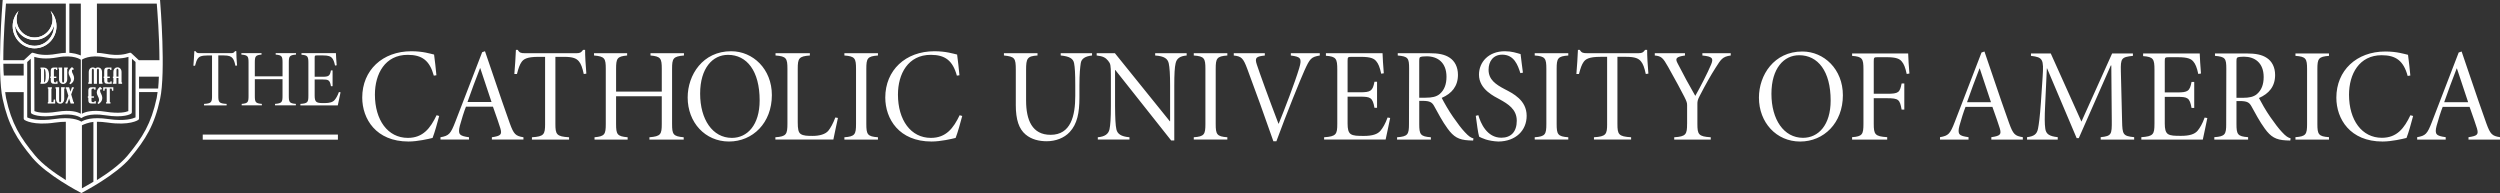
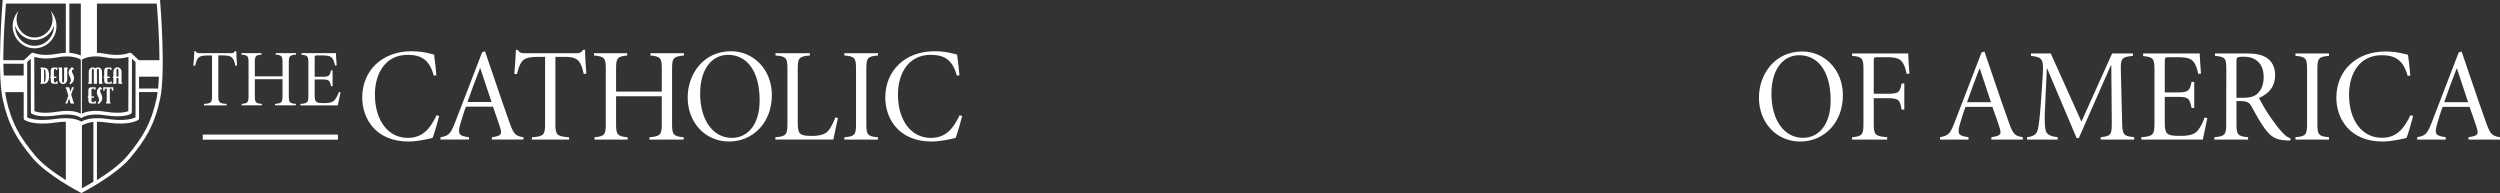
<svg xmlns="http://www.w3.org/2000/svg" width="518" height="40" viewBox="0 0 518 40" fill="none">
  <rect x="0" y="0" width="518" height="40" fill="#333333" stroke="none" />
  <g clip-path="url(#clip0_223_13219)">
    <path d="M506.437 21.172C507.233 18.94 508.084 16.555 509.02 14.191H509.076L511.398 21.172H506.439H506.437ZM511.696 22.146C512.402 24.118 513.033 25.947 513.219 26.572C513.613 27.892 513.308 28.154 511.474 28.425V28.923H518V28.425C516.357 28.161 516.003 27.833 515.174 25.565C514.17 22.818 513.005 19.351 511.82 15.879L510.048 10.672L509.442 10.879L503.901 25.26C502.93 27.774 502.574 28.12 500.839 28.422V28.921H506.749V28.422C504.789 28.151 504.407 27.861 504.863 26.066C505.147 24.988 505.786 22.963 506.124 22.144H511.698L511.696 22.146ZM499.423 15.649C499.263 14.067 499.154 12.876 498.94 11.357C498.213 11.194 496.626 10.67 494.248 10.67C488.28 10.67 484.091 14.595 484.091 20.245C484.096 24.627 486.917 29.324 493.666 29.324C495.537 29.324 497.885 28.771 498.63 28.58C499.059 27.508 499.647 25.368 499.998 24.03L499.438 23.875C498.152 26.57 496.649 28.551 493.523 28.551C489.376 28.551 486.718 24.877 486.718 19.633C486.718 15.331 488.834 11.44 493.493 11.44C496.435 11.44 498.022 12.608 498.866 15.736L499.426 15.649H499.423ZM478.026 25.665C478.026 27.836 477.808 28.267 475.618 28.422V28.921H482.568V28.422C480.381 28.267 480.16 27.836 480.16 25.665V14.334C480.16 12.163 480.381 11.732 482.568 11.574V11.076H475.618V11.574C477.808 11.729 478.026 12.163 478.026 14.334V25.665ZM461.271 25.665C461.271 27.836 461.054 28.27 458.806 28.422V28.921H465.807V28.422C463.618 28.267 463.396 27.836 463.396 25.665V20.935H464.139C465.606 20.945 466.069 21.245 466.491 22.015C467.252 23.392 468.213 25.218 469.263 26.642C470.527 28.391 471.58 28.978 473.65 29.089C473.919 29.099 474.24 29.122 474.547 29.122L474.619 28.665C474.064 28.505 473.632 28.239 472.834 27.371C472.099 26.596 471.384 25.637 470.397 24.229C469.551 23.03 468.503 21.185 468.055 20.309C470.118 19.41 471.404 17.92 471.404 15.545C471.404 13.892 470.718 12.69 469.718 12.026C468.688 11.321 467.381 11.073 465.428 11.073H458.944V11.572C461.077 11.763 461.293 12.088 461.293 14.259L461.268 25.663L461.271 25.665ZM463.396 12.652C463.396 12.101 463.478 11.959 463.641 11.892C463.852 11.804 464.261 11.745 464.94 11.745C467.18 11.745 469.032 13.003 469.032 15.966C469.032 17.517 468.574 18.692 467.631 19.498C466.939 20.082 466.008 20.263 464.767 20.266H463.394V12.652H463.396ZM446.404 25.66C446.404 27.815 446.185 28.259 443.686 28.422V28.921H456.421C456.637 28.022 457.138 25.49 457.359 24.454L456.8 24.361C456.363 25.611 455.795 26.552 455.348 27.076C454.745 27.812 453.642 28.148 451.94 28.148C450.641 28.148 449.718 28.146 449.176 27.756C448.701 27.415 448.54 26.717 448.54 25.601V20.069H451.142C453.247 20.069 453.718 20.227 454.087 22.369H454.643V16.977H454.087C453.731 18.889 453.314 19.149 451.142 19.149H448.54V12.698C448.54 11.915 448.601 11.856 449.369 11.856H451.315C453.341 11.856 454.028 12.22 454.465 12.758C454.875 13.23 455.198 13.967 455.483 15.323L456.042 15.235C455.928 13.732 455.79 11.895 455.783 11.078H444.054V11.629C446.188 11.781 446.407 12.233 446.407 14.478V25.663L446.404 25.66ZM420.817 11.076V11.574C423.291 11.864 423.477 12.287 423.235 15.886L422.869 21.304C422.673 24.167 422.444 25.854 422.269 26.696C422.045 27.75 421.518 28.244 420.005 28.422V28.921H426.363V28.422C424.57 28.226 423.937 27.756 423.782 26.65C423.644 25.702 423.632 24.265 423.756 21.746L424.107 14.178H424.161L430.282 28.619H430.724L437.356 13.569H437.463L437.56 25.048C437.585 27.867 437.501 28.19 435.263 28.422V28.921H442.198V28.422C439.856 28.187 439.759 27.867 439.696 25.048L439.441 14.775C439.38 12.088 439.543 11.83 441.939 11.574V11.076H437.633L431.273 25.2L424.918 11.076H420.814H420.817ZM407.568 21.172C408.364 18.94 409.215 16.555 410.151 14.191H410.207L412.529 21.172H407.57H407.568ZM412.827 22.146C413.533 24.118 414.164 25.947 414.35 26.572C414.744 27.892 414.439 28.154 412.605 28.425V28.923H419.131V28.425C417.488 28.161 417.134 27.833 416.305 25.565C415.301 22.818 414.139 19.351 412.951 15.879L411.179 10.672L410.573 10.879L405.032 25.26C404.061 27.774 403.705 28.12 401.97 28.422V28.921H407.88V28.422C405.92 28.151 405.538 27.861 405.993 26.066C406.278 24.988 406.917 22.963 407.255 22.144H412.829L412.827 22.146ZM386.107 25.627C386.107 27.838 385.891 28.27 383.755 28.422V28.921H391.028V28.422C388.465 28.262 388.241 27.836 388.241 25.627V20.351H390.98C393.408 20.351 393.642 20.617 394.016 22.715H394.573V17.3H394.016C393.64 19.17 393.406 19.428 390.98 19.428H388.241V12.693C388.241 11.91 388.307 11.851 389.072 11.851H390.908C392.971 11.851 393.624 12.212 394.059 12.758C394.469 13.23 394.779 13.949 395.069 15.326L395.631 15.24C395.516 13.806 395.382 12.024 395.371 11.076H383.755V11.577C385.891 11.734 386.107 12.166 386.107 14.375V25.624V25.627ZM372.79 11.442C376.678 11.442 379.31 14.752 379.31 20.824C379.31 25.913 376.774 28.556 373.583 28.556C369.598 28.556 367.04 24.756 367.04 19.441C367.04 14.127 369.644 11.445 372.764 11.445H372.792L372.79 11.442ZM373.43 10.672C367.579 10.672 364.451 15.558 364.451 20.229C364.451 25.386 368.062 29.326 372.988 29.326C377.914 29.326 381.845 25.469 381.845 19.733C381.845 14.334 377.924 10.672 373.456 10.672H373.428H373.43Z" fill="white" />
-     <path d="M349.563 25.648C349.563 27.839 349.352 28.286 346.898 28.441V28.919H354.468V28.441C351.912 28.288 351.699 27.839 351.699 25.648V21.527C351.704 21 351.734 20.703 352.213 19.796C353.459 17.401 354.443 15.647 355.483 14.021C356.581 12.324 356.861 11.735 358.608 11.5V11.022H352.734V11.5C354.809 11.714 355.073 12.068 354.552 13.342C353.843 15.063 352.243 18.153 351.264 19.866C350.092 17.856 348.701 15.287 347.592 13.109C347.093 12.146 347.203 11.771 349.128 11.5V11.022H342.872V11.5C344.233 11.624 344.578 11.983 345.634 13.859C347.251 16.724 348.243 18.602 348.983 20.031C349.489 21.044 349.568 21.31 349.568 21.788V25.648H349.563ZM332.998 25.669C332.998 27.841 332.776 28.288 330.269 28.438V28.916H337.967V28.438C335.35 28.288 335.131 27.841 335.131 25.669V11.776H336.97C338.786 11.776 339.513 12.112 340.014 12.725C340.433 13.239 340.716 13.965 341.008 15.334L341.545 15.257C341.392 13.484 341.278 11.526 341.288 10.332H340.866C340.489 10.854 340.253 11.019 339.546 11.019H328.779C328.059 11.019 327.678 10.95 327.337 10.332H326.948C326.894 11.774 326.77 13.549 326.627 15.337H327.164C327.487 14.073 327.754 13.357 328.12 12.843C328.535 12.259 329.206 11.776 331.609 11.776H332.995V25.669H332.998ZM320.405 25.674C320.405 27.839 320.186 28.286 317.994 28.438V28.916H324.949V28.438C322.76 28.286 322.538 27.836 322.538 25.674V14.267C322.538 12.102 322.76 11.655 324.949 11.5V11.022H317.994V11.5C320.186 11.655 320.405 12.104 320.405 14.267V25.674ZM305.783 23.994C305.996 25.63 306.243 27.557 306.479 28.322C306.751 28.462 307.191 28.684 307.863 28.901C308.511 29.1 309.424 29.288 310.472 29.324C314.078 29.288 316.323 27.02 316.323 24C316.323 20.729 313.46 19.349 311.794 18.486C309.882 17.481 308.432 16.486 308.432 14.456C308.432 12.75 309.363 11.329 311.265 11.329C313.737 11.329 314.5 13.515 315.019 15.15L315.55 15.057C315.334 13.339 315.174 12.228 315.067 11.21C314.19 10.962 313.223 10.616 311.812 10.616C308.427 10.616 306.444 12.872 306.444 15.468C306.444 18.543 309.65 19.985 310.78 20.61C312.417 21.524 314.274 22.617 314.274 25.017C314.274 27.288 313.094 28.536 311.075 28.536C308.064 28.536 306.767 25.467 306.314 23.865L305.785 23.994H305.783ZM291.941 25.674C291.941 27.839 291.722 28.286 289.474 28.441V28.919H296.48V28.441C294.288 28.288 294.067 27.839 294.067 25.674V20.897H294.794C296.272 20.904 296.735 21.209 297.159 21.987C297.922 23.374 298.878 25.198 299.941 26.64C301.198 28.379 302.243 28.978 304.358 29.089C304.623 29.097 304.933 29.12 305.233 29.123L305.302 28.684C304.748 28.526 304.328 28.262 303.519 27.384C302.779 26.601 302.052 25.625 301.07 24.219C300.221 23.015 299.171 21.17 298.723 20.282C300.798 19.385 302.088 17.881 302.088 15.505C302.088 13.851 301.401 12.647 300.404 11.98C299.374 11.273 298.067 11.022 296.101 11.022H289.614V11.5C291.75 11.694 291.969 12.03 291.969 14.192L291.941 25.674ZM294.067 12.577C294.067 12.024 294.148 11.882 294.309 11.815C294.52 11.727 294.932 11.668 295.613 11.668C297.864 11.668 299.712 12.939 299.712 15.918C299.712 17.486 299.252 18.667 298.311 19.473C297.617 20.062 296.679 20.238 295.44 20.243L294.064 20.248V12.577H294.067ZM277.085 25.669C277.085 27.818 276.866 28.278 274.356 28.438V28.916H287.102C287.318 28.007 287.816 25.495 288.043 24.441L287.506 24.348C287.064 25.601 286.499 26.542 286.049 27.072C285.444 27.816 284.332 28.162 282.626 28.162C281.324 28.162 280.398 28.159 279.854 27.764C279.381 27.42 279.221 26.728 279.221 25.614V20.029H281.825C283.926 20.029 284.419 20.189 284.788 22.343H285.324V16.936H284.788C284.429 18.855 283.992 19.122 281.825 19.122H279.221V12.621C279.221 11.838 279.282 11.779 280.05 11.779H281.988C284.045 11.779 284.724 12.148 285.161 12.691C285.571 13.169 285.899 13.905 286.184 15.272L286.723 15.184C286.608 13.688 286.474 11.859 286.463 11.019H274.73V11.554C276.866 11.707 277.085 12.177 277.085 14.417V25.666V25.669ZM264.467 29.27C266.567 23.519 269.54 16.246 270.28 14.611C271.401 12.133 271.671 11.8 273.459 11.502V11.022H267.46V11.502C269.443 11.776 269.835 11.998 269.191 14.14C268.289 17.155 266.092 22.832 264.95 25.625H264.896C262.936 20.524 260.97 15.063 260.421 13.401C259.935 11.937 260.281 11.699 262.071 11.505V11.024H255.637V11.505C257.227 11.663 257.608 12.05 258.435 14.272C260.054 18.62 262.074 24.16 263.846 29.273H264.464L264.467 29.27ZM249.76 25.674C249.76 27.839 249.542 28.286 247.35 28.438V28.916H254.305V28.438C252.115 28.286 251.894 27.836 251.894 25.674V14.267C251.894 12.102 252.113 11.655 254.305 11.5V11.022H247.35V11.5C249.542 11.655 249.76 12.104 249.76 14.267V25.674ZM230.174 21.933C230.174 24.583 230.065 25.958 229.882 26.811C229.673 27.741 228.951 28.317 227.466 28.438V28.916H234.024V28.438C232.265 28.291 231.522 27.735 231.314 26.787C231.133 25.958 231.057 24.583 231.039 21.933V14.502H231.095L242.671 29.11H243.311V17.817C243.311 15.329 243.388 13.962 243.586 13.12C243.797 12.148 244.458 11.614 245.875 11.5V11.022H239.352V11.5C241.226 11.624 241.959 12.159 242.167 13.143C242.343 13.965 242.447 15.331 242.447 17.817V25.131H242.388L231.003 11.019H227.23V11.497C228.557 11.642 229.088 11.955 229.597 12.58C230.095 13.203 230.174 13.435 230.174 15.595V21.93V21.933ZM210.471 21.721C210.471 24.837 211.132 26.718 212.513 27.878C213.752 28.916 215.326 29.265 216.88 29.265C218.685 29.265 220.491 28.616 221.65 27.351C223.191 25.689 223.657 23.4 223.657 20.23V17.739C223.657 15.22 223.807 13.947 223.931 13.097C224.066 12.151 224.862 11.66 226.271 11.495V11.017H219.776V11.495C221.64 11.681 222.36 12.148 222.55 13.091C222.716 13.944 222.795 15.22 222.795 17.719V19.85C222.795 24.005 221.882 27.934 217.681 27.934C213.869 27.934 212.607 24.881 212.607 20.84V14.461C212.607 12.135 212.831 11.621 214.972 11.497V11.019H208.015V11.497C210.252 11.735 210.474 12.024 210.474 14.461V21.721H210.471Z" fill="white" />
    <path d="M198.798 15.595C198.636 14.019 198.529 12.826 198.315 11.304C197.588 11.141 196.006 10.617 193.611 10.617C187.622 10.617 183.429 14.554 183.429 20.217C183.434 24.612 186.259 29.322 193.026 29.322C194.908 29.322 197.26 28.769 198.005 28.578C198.435 27.498 199.025 25.361 199.373 24.028L198.837 23.876C197.547 26.563 196.024 28.57 192.881 28.57C188.71 28.57 186.056 24.863 186.056 19.602C186.056 15.288 188.166 11.363 192.848 11.363C195.823 11.363 197.402 12.539 198.262 15.675L198.798 15.593V15.595ZM177.369 25.674C177.369 27.839 177.15 28.286 174.958 28.441V28.919H181.913V28.441C179.723 28.286 179.502 27.839 179.502 25.674V14.267C179.502 12.102 179.721 11.655 181.913 11.498V11.02H174.958V11.498C177.15 11.655 177.369 12.102 177.369 14.267V25.674ZM163.156 25.581C163.156 27.839 162.935 28.286 160.659 28.439V28.916H172.672C172.873 27.803 173.424 25.436 173.62 24.436L173.081 24.341C172.611 25.599 172.092 26.519 171.622 27.098C171.004 27.824 169.791 28.16 168.364 28.16C167.331 28.16 166.447 28.144 165.9 27.756C165.427 27.428 165.292 26.746 165.292 25.349V14.267C165.292 12.102 165.513 11.655 167.804 11.498V11.02H160.689V11.498C162.937 11.655 163.156 12.102 163.156 14.267V25.581ZM150.848 11.366C154.751 11.366 157.399 14.707 157.399 20.799C157.399 25.901 154.848 28.57 151.644 28.57C147.644 28.57 145.068 24.741 145.068 19.409C145.068 14.076 147.692 11.366 150.82 11.366H150.848ZM151.489 10.614C145.617 10.614 142.484 15.515 142.484 20.202C142.484 25.369 146.103 29.322 151.046 29.322C155.99 29.322 159.931 25.452 159.931 19.701C159.931 14.29 156.002 10.617 151.517 10.617H151.489V10.614ZM127.653 18.98V14.267C127.653 12.102 127.869 11.691 129.942 11.498V11.02H123.081V11.498C125.303 11.691 125.517 12.102 125.517 14.267V25.674C125.517 27.839 125.301 28.25 123.185 28.441V28.919H130.046V28.441C127.867 28.25 127.651 27.839 127.651 25.674V19.944H137.118V25.674C137.118 27.839 136.905 28.25 134.562 28.441V28.919H141.663V28.441C139.468 28.25 139.254 27.839 139.254 25.674V14.267C139.254 12.102 139.47 11.691 141.716 11.498V11.02H134.781V11.498C136.905 11.691 137.121 12.102 137.121 14.267V18.98H127.653ZM112.944 25.672C112.944 27.844 112.723 28.291 110.216 28.441V28.919H117.913V28.441C115.297 28.291 115.078 27.844 115.078 25.672V11.779H116.917C118.732 11.779 119.46 12.115 119.961 12.727C120.38 13.242 120.662 13.968 120.955 15.337L121.491 15.259C121.339 13.487 121.224 11.529 121.235 10.335H120.813C120.436 10.857 120.2 11.022 119.493 11.022H108.726C108.006 11.022 107.625 10.953 107.284 10.335H106.895C106.841 11.777 106.717 13.552 106.574 15.339H107.111C107.434 14.076 107.701 13.36 108.067 12.846C108.482 12.262 109.153 11.779 111.556 11.779H112.942V25.672H112.944ZM96.86 21.14C97.661 18.902 98.516 16.507 99.459 14.136H99.515L101.847 21.14H96.86ZM102.137 22.096C102.854 24.101 103.477 25.917 103.665 26.555C104.067 27.899 103.752 28.165 101.916 28.439V28.916H108.459V28.439C106.818 28.17 106.46 27.834 105.631 25.558C104.624 22.793 103.459 19.316 102.269 15.833L100.489 10.614L99.904 10.816L94.34 25.245C93.366 27.767 93.005 28.131 91.268 28.439V28.916H97.18V28.439C95.217 28.165 94.828 27.865 95.278 26.062C95.563 24.974 96.201 22.941 96.552 22.096H102.139H102.137ZM90.424 15.595C90.261 14.019 90.154 12.826 89.941 11.304C89.213 11.141 87.632 10.617 85.236 10.617C79.247 10.617 75.054 14.554 75.054 20.217C75.059 24.612 77.884 29.322 84.651 29.322C86.533 29.322 88.885 28.769 89.63 28.578C90.06 27.498 90.65 25.361 90.999 24.028L90.462 23.876C89.173 26.563 87.649 28.57 84.506 28.57C80.336 28.57 77.681 24.863 77.681 19.602C77.681 15.288 79.791 11.363 84.473 11.363C87.448 11.363 89.028 12.539 89.885 15.675L90.421 15.593L90.424 15.595Z" fill="white" />
    <path d="M63.896 19.855C63.896 21.162 63.763 21.431 62.243 21.529V21.834H69.991C70.123 21.289 70.429 19.752 70.563 19.124L70.223 19.067C69.956 19.824 69.612 20.395 69.338 20.713C68.971 21.16 68.3 21.361 67.265 21.361C66.474 21.361 65.912 21.361 65.584 21.123C65.294 20.917 65.198 20.493 65.198 19.816V16.465H66.779C68.061 16.465 68.346 16.561 68.57 17.858H68.91V14.587H68.57C68.353 15.747 68.102 15.905 66.779 15.905H65.198V11.993C65.198 11.517 65.233 11.481 65.701 11.481H66.886C68.117 11.481 68.537 11.701 68.801 12.026C69.05 12.313 69.246 12.76 69.419 13.582L69.76 13.527C69.689 12.613 69.607 11.499 69.602 11.006H62.467V11.342C63.763 11.435 63.898 11.709 63.898 13.07V19.852L63.896 19.855ZM52.798 15.817V12.985C52.798 11.667 52.93 11.427 54.189 11.311V11.008H50.013V11.311C51.366 11.427 51.498 11.667 51.498 12.985V19.855C51.498 21.172 51.369 21.413 50.08 21.526V21.831H54.255V21.526C52.933 21.413 52.8 21.172 52.8 19.855V16.411H58.54V19.855C58.54 21.172 58.41 21.413 56.986 21.526V21.831H61.302V21.526C59.969 21.413 59.84 21.172 59.84 19.855V12.985C59.84 11.667 59.969 11.427 61.335 11.311V11.008H57.121V11.311C58.41 11.427 58.543 11.667 58.543 12.985V15.817H52.803H52.798ZM43.936 19.855C43.936 21.178 43.801 21.439 42.278 21.529V21.834H46.957V21.529C45.365 21.439 45.233 21.178 45.233 19.855V11.484H46.341C47.437 11.484 47.875 11.683 48.18 12.05C48.432 12.357 48.605 12.796 48.78 13.623L49.121 13.577C49.029 12.512 48.958 11.326 48.963 10.598H48.699C48.467 10.913 48.327 11.014 47.898 11.014H41.383C40.945 11.014 40.716 10.972 40.508 10.598H40.264C40.23 11.476 40.154 12.548 40.07 13.626H40.411C40.607 12.864 40.77 12.43 40.991 12.122C41.24 11.773 41.65 11.486 43.099 11.486H43.933V19.857L43.936 19.855Z" fill="white" />
    <path d="M42.008 27.883V28.939H70.016V27.883H42.008Z" fill="white" />
    <path d="M11.7 5.398C11.7 4.752 11.566 4.124 11.316 3.55C11.11 3.075 10.831 2.638 10.482 2.256C10.747 2.783 10.889 3.375 10.889 3.979C10.889 6.067 9.216 7.767 7.161 7.767C6.136 7.767 5.208 7.346 4.534 6.664L4.529 6.658L4.524 6.653C3.853 5.969 3.438 5.023 3.438 3.984C3.438 3.38 3.581 2.791 3.845 2.261C3.074 3.103 2.627 4.225 2.627 5.4C2.627 7.942 4.664 10.012 7.166 10.012C9.668 10.012 11.705 7.942 11.705 5.4L11.7 5.398ZM3.136 5.398C3.136 5.372 3.136 5.346 3.136 5.32C3.692 7.038 5.287 8.284 7.164 8.284C9.04 8.284 10.635 7.038 11.192 5.32C11.192 5.346 11.192 5.372 11.192 5.398C11.192 7.653 9.384 9.49 7.164 9.49C4.944 9.49 3.136 7.656 3.136 5.398Z" fill="white" />
    <path d="M8.944 13.99H8.385V14.274H8.492V17.078H8.385V17.362H8.944C9.6 17.362 10.172 17.088 10.172 15.677C10.172 14.267 9.6 13.993 8.944 13.993V13.99ZM9.137 17.054V14.295C9.338 14.295 9.463 14.592 9.463 15.675C9.463 16.757 9.338 17.054 9.137 17.054Z" fill="white" />
    <path d="M10.515 16.657C10.515 16.859 10.551 17.063 10.678 17.195C10.807 17.326 10.991 17.36 11.207 17.36H11.924V16.859H11.644L11.626 17.076H11.476C11.347 17.076 11.291 17.05 11.245 17.001C11.197 16.952 11.171 16.898 11.171 16.766V16.159H11.677V15.874H11.171V14.582C11.171 14.451 11.197 14.394 11.245 14.347C11.293 14.298 11.347 14.273 11.476 14.273H11.575L11.593 14.489H11.873V13.988H11.207C10.991 13.988 10.807 14.022 10.678 14.154C10.548 14.285 10.515 14.489 10.515 14.691V15.874H10.408V16.159H10.515V16.655V16.657Z" fill="white" />
    <path d="M12.229 16.419C12.229 17.078 12.651 17.406 13.076 17.406C13.501 17.406 13.928 17.078 13.928 16.419V14.274H14.04V13.99H13.285V16.778C13.285 16.98 13.191 17.119 13.079 17.119C12.967 17.119 12.878 16.98 12.878 16.778V13.99H12.125V14.274H12.232V16.419H12.229Z" fill="white" />
    <path d="M14.685 16.569C14.685 16.871 14.556 17.083 14.36 17.251L14.571 17.465C14.876 17.287 15.352 16.902 15.352 16.186C15.352 15.933 15.27 15.646 15.141 15.401C14.998 15.132 14.896 14.912 14.896 14.721C14.896 14.564 14.935 14.473 14.983 14.406L15.12 14.499L15.319 14.297L14.914 13.887C14.576 14.114 14.21 14.566 14.21 15.044C14.21 15.272 14.286 15.545 14.416 15.783C14.597 16.114 14.685 16.367 14.685 16.571V16.569Z" fill="white" />
    <path d="M19.034 14.592C19.034 14.375 19.125 14.251 19.237 14.251C19.349 14.251 19.443 14.372 19.443 14.592V17.359H20.087V14.592C20.087 14.375 20.181 14.251 20.293 14.251C20.405 14.251 20.496 14.372 20.496 14.592V17.359H21.246V17.075H21.14V14.954C21.14 14.339 20.796 13.967 20.28 13.967C20.066 13.967 19.881 14.068 19.764 14.163C19.647 14.068 19.464 13.967 19.248 13.967C18.731 13.967 18.388 14.339 18.388 14.954V17.075H18.281V17.359H19.031V14.592H19.034Z" fill="white" />
    <path d="M21.59 16.657C21.59 16.859 21.626 17.063 21.753 17.195C21.88 17.326 22.066 17.36 22.282 17.36H23.146V16.859H22.867L22.849 17.076H22.551C22.422 17.076 22.366 17.05 22.32 17.001C22.271 16.952 22.246 16.898 22.246 16.766V16.159H22.752V15.874H22.246V14.582C22.246 14.451 22.271 14.394 22.32 14.347C22.368 14.298 22.424 14.273 22.551 14.273H22.795L22.813 14.489H23.093V13.988H22.282C22.068 13.988 21.882 14.022 21.753 14.154C21.623 14.285 21.59 14.489 21.59 14.691V15.874H21.483V16.159H21.59V16.655V16.657Z" fill="white" />
    <path d="M24.133 16.161H24.542V17.362H25.298V17.078H25.186V14.936C25.186 14.277 24.761 13.949 24.336 13.949C23.912 13.949 23.49 14.277 23.49 14.936V15.879H23.383V16.163H23.49V17.081H23.383V17.365H24.133V16.163V16.161ZM24.133 14.572C24.133 14.37 24.224 14.231 24.336 14.231C24.448 14.231 24.542 14.37 24.542 14.572V15.877H24.133V14.572Z" fill="white" />
-     <path d="M11.052 21.165H10.653V18.364H10.759V18.08H9.902V18.364H10.009V21.165H9.902V21.449H11.426V20.62H11.146L11.052 21.165Z" fill="white" />
-     <path d="M12.659 20.86C12.659 21.061 12.565 21.201 12.453 21.201C12.341 21.201 12.252 21.061 12.252 20.86V18.072H11.499V18.357H11.606V20.501C11.606 21.16 12.028 21.488 12.453 21.488C12.877 21.488 13.305 21.16 13.305 20.501V18.357H13.416V18.072H12.661V20.86H12.659Z" fill="white" />
    <path d="M14.754 19.563L15.181 18.364H15.288V18.08H14.909L14.591 19L14.322 18.08H13.617V18.364H13.724L14.159 19.842L13.681 21.165H13.574V21.449H13.948L14.322 20.398L14.632 21.449H15.331V21.165H15.225L14.754 19.563Z" fill="white" />
    <path d="M18.302 20.747C18.302 20.949 18.335 21.153 18.465 21.284C18.594 21.416 18.777 21.45 18.994 21.45H19.858V20.949H19.578L19.561 21.166H19.263C19.136 21.166 19.078 21.14 19.032 21.091C18.983 21.042 18.958 20.987 18.958 20.855V20.248H19.464V19.964H18.958V18.672C18.958 18.541 18.983 18.484 19.032 18.437C19.078 18.388 19.136 18.362 19.263 18.362H19.507L19.525 18.579H19.805V18.078H18.994C18.78 18.078 18.594 18.114 18.465 18.244C18.335 18.375 18.302 18.579 18.302 18.781V19.964H18.195V20.248H18.302V20.744V20.747Z" fill="white" />
    <path d="M20.736 18.809C20.736 18.651 20.774 18.561 20.822 18.494L20.959 18.587L21.158 18.385L20.753 17.975C20.415 18.202 20.049 18.654 20.049 19.132C20.049 19.359 20.125 19.633 20.255 19.868C20.436 20.199 20.524 20.452 20.524 20.656C20.524 20.959 20.395 21.171 20.199 21.338L20.41 21.553C20.715 21.375 21.191 20.99 21.191 20.274C21.191 20.021 21.109 19.734 20.98 19.489C20.837 19.22 20.736 19 20.736 18.809Z" fill="white" />
    <path d="M21.719 18.364H22.111V21.165H21.981V21.449H22.884V21.165H22.754V18.364H23.146L23.202 18.801H23.479V18.08H21.384V18.801H21.663L21.719 18.364Z" fill="white" />
    <path d="M33.186 0.338L33.158 0H0.562L0.534 0.338C0.486 0.933 -0.646 14.939 0.542 20.473C1.711 25.922 3.537 28.864 6.711 32.696C9.635 36.225 16.428 39.775 16.86 39.997C17.292 39.775 24.085 36.225 27.009 32.696C30.185 28.864 32.011 25.922 33.178 20.473C34.366 14.936 33.234 0.93 33.186 0.338ZM20.082 0.742H32.482C32.589 2.142 33.033 7.374 33.036 12.469H28.764C28.764 12.469 27.474 11.27 27.248 11.055C27.024 10.841 26.867 10.934 26.625 11.009C26.066 11.185 24.576 11.655 21.857 11.143C21.198 11.019 20.611 10.962 20.082 10.944V0.742ZM16.86 25.209C16.252 24.839 14.696 24.167 11.291 24.666C7.843 25.17 6.139 24.558 5.638 24.322V12.846L6.373 12.179L6.401 23.255C6.401 23.377 6.462 23.491 6.561 23.56C6.617 23.599 7.993 24.511 11.985 23.875C15.266 23.351 16.677 24.328 16.86 24.47C17.043 24.328 18.455 23.351 21.735 23.875C25.725 24.511 27.103 23.599 27.159 23.56C27.258 23.491 27.319 23.377 27.319 23.255L27.347 12.179L28.082 12.846V24.322C27.581 24.56 25.878 25.172 22.429 24.666C19.024 24.167 17.47 24.839 16.86 25.209ZM21.725 11.872C24.319 12.358 25.883 12.001 26.618 11.784L26.59 23.023C26.15 23.206 24.766 23.609 21.847 23.144C19.065 22.7 17.613 23.206 16.974 23.565V12.358C16.997 12.347 18.472 11.259 21.725 11.869V11.872ZM14.368 0.747H16.746V11.489C16.522 11.404 16.013 11.221 15.578 11.117C15.001 10.98 14.37 10.942 14.37 10.942V0.747H14.368ZM16.746 12.36V23.568C16.105 23.206 14.653 22.703 11.871 23.147C8.951 23.612 7.571 23.209 7.128 23.025L7.1 11.787C7.835 12.004 9.399 12.36 11.993 11.874C15.245 11.265 16.718 12.35 16.746 12.363V12.36ZM1.236 0.747H13.636V10.944C13.109 10.96 12.522 11.019 11.861 11.143C9.142 11.652 7.652 11.185 7.092 11.009C6.851 10.934 6.693 10.841 6.469 11.055C6.246 11.27 4.954 12.469 4.954 12.469H0.684C0.684 7.374 1.132 2.15 1.238 0.747H1.236ZM0.722 14.551C0.689 13.786 0.694 13.208 0.694 13.208H4.903L4.908 15.654H0.788C0.773 15.471 0.745 15.083 0.722 14.549V14.551ZM13.636 37.313C11.482 35.969 8.834 34.107 7.273 32.221C4.176 28.482 2.393 25.614 1.256 20.318C1.185 19.979 1.122 19.486 1.068 19.085H4.911V24.545C4.911 24.666 4.972 24.782 5.071 24.852C5.142 24.901 6.884 26.061 11.398 25.402C12.268 25.276 13.01 25.229 13.638 25.232V37.316L13.636 37.313ZM19.352 37.657C18.348 38.256 17.412 38.783 16.974 39.018V25.968C17.374 25.743 18.483 25.33 19.352 25.26V37.657ZM32.461 20.318C31.325 25.617 29.544 28.485 26.445 32.221C24.881 34.107 22.236 35.969 20.082 37.313V25.229C20.71 25.224 21.453 25.271 22.322 25.4C26.834 26.061 28.578 24.901 28.649 24.849C28.749 24.78 28.81 24.666 28.81 24.542V19.083H32.652C32.596 19.483 32.535 19.979 32.464 20.315L32.461 20.318ZM28.81 18.344V15.776H28.817V15.887H32.917C32.881 16.778 32.843 17.571 32.767 18.341H28.81V18.344Z" fill="white" />
-     <path d="M11.7 5.398C11.7 4.752 11.566 4.124 11.316 3.55C11.11 3.075 10.831 2.638 10.482 2.256C10.747 2.783 10.889 3.375 10.889 3.979C10.889 6.067 9.216 7.767 7.161 7.767C6.136 7.767 5.208 7.346 4.534 6.664L4.529 6.658L4.524 6.653C3.853 5.969 3.438 5.023 3.438 3.984C3.438 3.38 3.581 2.791 3.845 2.261C3.074 3.103 2.627 4.225 2.627 5.4C2.627 7.942 4.664 10.012 7.166 10.012C9.668 10.012 11.705 7.942 11.705 5.4L11.7 5.398ZM3.136 5.398C3.136 5.372 3.136 5.346 3.136 5.32C3.692 7.038 5.287 8.284 7.164 8.284C9.04 8.284 10.635 7.038 11.192 5.32C11.192 5.346 11.192 5.372 11.192 5.398C11.192 7.653 9.384 9.49 7.164 9.49C4.944 9.49 3.136 7.656 3.136 5.398Z" fill="white" />
  </g>
  <defs>
    <clipPath id="clip0_223_13219">
      <rect width="518" height="40" fill="white" />
    </clipPath>
  </defs>
</svg>